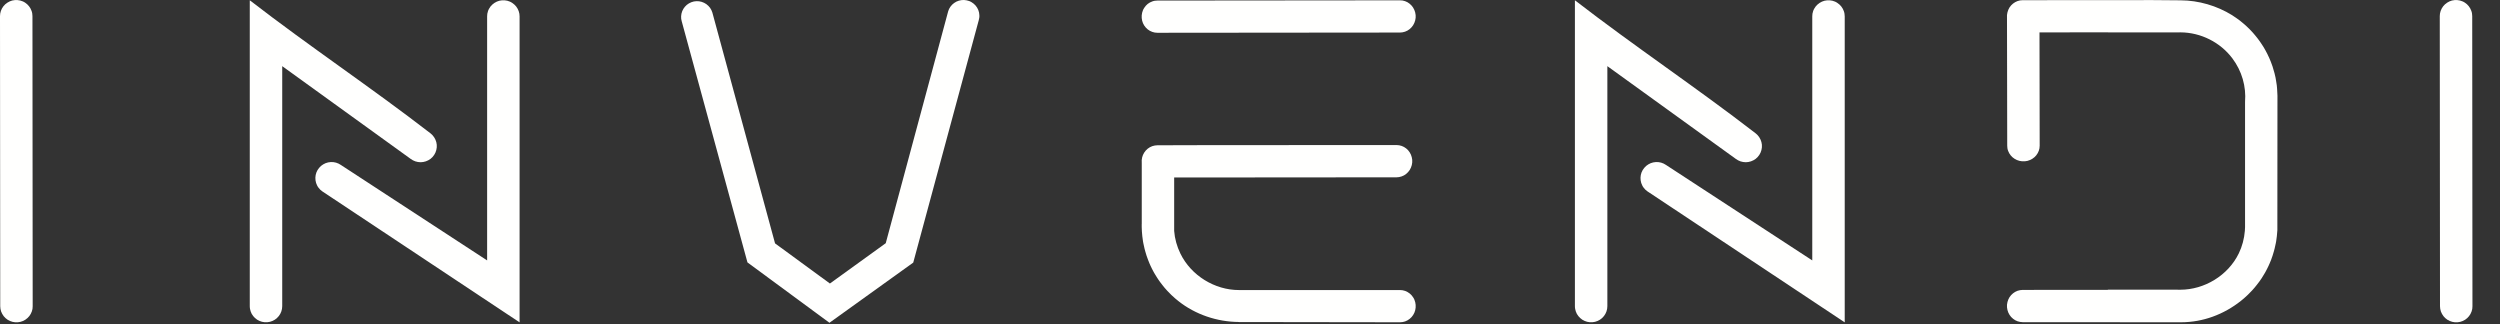
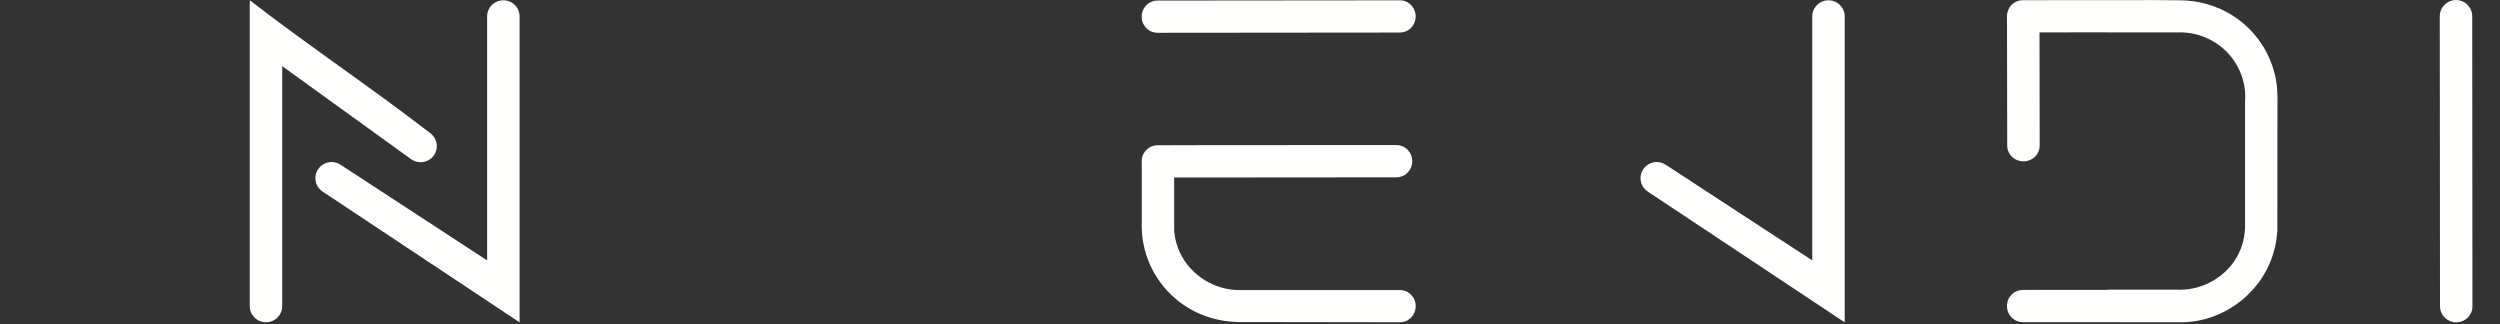
<svg xmlns="http://www.w3.org/2000/svg" width="54px" height="7px" viewBox="0 0 54 7" version="1.1">
  <rect x="0" y="0" width="54" height="7" fill="#333333" stroke="none" />
  <title>Logo</title>
  <g id="Symbols" stroke="none" stroke-width="1" fill="none" fill-rule="evenodd">
    <g id="Layout-/-Footer" transform="translate(-934, -255)" fill="#FFFFFE">
      <g id="Group-9" transform="translate(0, -3)">
        <g id="Copy" transform="translate(915, 248)">
          <g id="Logo" transform="translate(19, 10)">
            <g id="Logo-2020" transform="translate(0, 0)">
-               <path d="M0.436,0.011 C0.485,0.028 0.499,0.029 0.542,0.057 C0.574,0.078 0.603,0.104 0.627,0.135 C0.651,0.165 0.669,0.199 0.682,0.236 C0.699,0.284 0.697,0.298 0.701,0.349 L0.706,6.614 C0.705,6.633 0.705,6.653 0.702,6.672 C0.695,6.709 0.683,6.746 0.664,6.78 C0.646,6.814 0.622,6.844 0.593,6.87 C0.565,6.897 0.532,6.918 0.497,6.933 C0.461,6.949 0.424,6.958 0.385,6.961 C0.366,6.963 0.346,6.963 0.327,6.961 C0.288,6.958 0.251,6.949 0.215,6.933 C0.18,6.918 0.147,6.897 0.119,6.871 C0.09,6.845 0.066,6.814 0.048,6.78 C0.029,6.747 0.016,6.71 0.01,6.672 C0.007,6.653 0.007,6.634 0.005,6.615 L0,0.349 C0.004,0.298 0.002,0.285 0.019,0.236 C0.031,0.2 0.05,0.166 0.074,0.135 C0.097,0.105 0.126,0.079 0.159,0.058 C0.191,0.037 0.227,0.021 0.264,0.011 C0.314,-0.001 0.328,0.002 0.379,0.002 C0.398,0.005 0.417,0.008 0.436,0.011 Z" id="Fill-1" />
              <path d="M24.67,0.275 C24.686,0.227 24.687,0.213 24.715,0.17 C24.735,0.138 24.761,0.109 24.79,0.085 C24.82,0.062 24.853,0.043 24.889,0.031 C24.936,0.014 24.949,0.016 24.999,0.012 L30.239,0.007 C30.258,0.008 30.276,0.008 30.295,0.011 C30.332,0.018 30.368,0.03 30.401,0.048 C30.434,0.067 30.463,0.091 30.489,0.119 C30.514,0.147 30.535,0.179 30.55,0.215 C30.565,0.25 30.574,0.287 30.578,0.326 C30.579,0.345 30.579,0.364 30.578,0.383 C30.575,0.422 30.565,0.459 30.55,0.494 C30.535,0.53 30.515,0.562 30.489,0.59 C30.464,0.619 30.434,0.642 30.401,0.661 C30.368,0.679 30.332,0.692 30.295,0.698 C30.277,0.701 30.258,0.701 30.24,0.703 L24.999,0.708 C24.95,0.704 24.937,0.706 24.889,0.689 C24.854,0.677 24.82,0.658 24.791,0.635 C24.761,0.611 24.736,0.583 24.715,0.551 C24.694,0.518 24.679,0.483 24.67,0.446 C24.658,0.396 24.661,0.382 24.661,0.331 C24.664,0.313 24.667,0.294 24.67,0.275 Z" id="Fill-2" />
              <path d="M26.76,6.955 C26.289,6.952 25.82,6.794 25.453,6.503 C25.424,6.48 25.385,6.447 25.385,6.447 C25.357,6.423 25.329,6.398 25.302,6.372 C25.264,6.335 25.211,6.279 25.211,6.279 C25.185,6.251 25.156,6.217 25.156,6.217 C25.134,6.19 25.11,6.16 25.11,6.16 C25.093,6.139 25.076,6.117 25.06,6.095 C25.06,6.095 25.053,6.085 25.045,6.074 C25.045,6.074 25.034,6.058 25.024,6.044 C25.017,6.034 25.014,6.029 25.002,6.011 L24.986,5.986 C24.97,5.962 24.952,5.931 24.952,5.931 C24.952,5.931 24.937,5.907 24.927,5.889 C24.922,5.879 24.919,5.873 24.908,5.854 C24.908,5.854 24.892,5.822 24.88,5.8 C24.88,5.8 24.872,5.784 24.866,5.771 C24.866,5.771 24.861,5.761 24.852,5.742 C24.852,5.742 24.831,5.695 24.831,5.695 C24.816,5.661 24.8,5.618 24.8,5.618 C24.776,5.557 24.755,5.494 24.738,5.431 C24.729,5.401 24.721,5.367 24.721,5.367 C24.711,5.329 24.703,5.291 24.696,5.253 L24.689,5.215 C24.681,5.167 24.674,5.104 24.674,5.104 C24.666,5.037 24.663,4.971 24.661,4.904 C24.661,4.904 24.661,4.846 24.661,4.846 C24.661,4.84 24.662,4.834 24.662,4.827 L24.662,3.528 C24.66,3.507 24.661,3.49 24.661,3.458 C24.664,3.439 24.667,3.42 24.67,3.401 C24.686,3.353 24.687,3.34 24.715,3.296 C24.735,3.264 24.761,3.236 24.79,3.212 C24.82,3.188 24.853,3.17 24.889,3.157 C24.936,3.141 24.949,3.143 24.999,3.138 L26.058,3.135 L30.165,3.133 C30.184,3.135 30.202,3.135 30.221,3.138 C30.258,3.144 30.294,3.157 30.327,3.175 C30.36,3.193 30.389,3.217 30.415,3.245 C30.44,3.274 30.461,3.306 30.476,3.341 C30.491,3.377 30.5,3.414 30.504,3.452 C30.505,3.472 30.505,3.491 30.504,3.51 C30.501,3.548 30.491,3.586 30.476,3.621 C30.461,3.656 30.441,3.689 30.415,3.717 C30.39,3.745 30.36,3.769 30.327,3.788 C30.294,3.806 30.258,3.818 30.221,3.825 C30.203,3.828 30.184,3.828 30.166,3.83 L25.362,3.834 L25.362,4.847 C25.361,4.868 25.361,4.888 25.362,4.909 L25.362,4.989 C25.375,5.158 25.422,5.324 25.496,5.476 C25.728,5.953 26.239,6.265 26.76,6.265 L30.24,6.265 C30.29,6.269 30.303,6.267 30.351,6.284 C30.386,6.297 30.419,6.315 30.449,6.339 C30.478,6.362 30.504,6.391 30.524,6.423 C30.552,6.466 30.553,6.48 30.569,6.528 C30.572,6.547 30.575,6.566 30.578,6.585 C30.578,6.636 30.581,6.649 30.569,6.699 C30.56,6.736 30.545,6.772 30.524,6.804 C30.504,6.836 30.478,6.865 30.448,6.888 C30.419,6.912 30.385,6.93 30.35,6.943 C30.303,6.959 30.289,6.957 30.24,6.961 L26.76,6.956 L26.76,6.955 Z" id="Fill-3" />
-               <path d="M20.879,0.007 C20.928,0.021 20.941,0.021 20.985,0.047 C21.018,0.066 21.047,0.091 21.072,0.119 C21.097,0.148 21.117,0.181 21.131,0.216 C21.145,0.251 21.153,0.288 21.154,0.326 C21.157,0.376 21.151,0.388 21.141,0.437 L19.726,5.672 L17.916,6.972 L16.145,5.668 L14.726,0.463 L14.714,0.408 C14.714,0.389 14.711,0.37 14.712,0.352 C14.714,0.314 14.722,0.277 14.736,0.241 C14.743,0.224 14.751,0.207 14.761,0.191 C14.781,0.159 14.806,0.13 14.835,0.105 C14.849,0.093 14.865,0.082 14.881,0.073 C14.914,0.054 14.95,0.04 14.987,0.032 C15.024,0.025 15.063,0.023 15.1,0.028 C15.138,0.033 15.175,0.044 15.209,0.061 C15.243,0.077 15.274,0.1 15.301,0.127 C15.328,0.153 15.35,0.184 15.366,0.218 C15.374,0.235 15.38,0.254 15.387,0.271 L16.741,5.257 L17.926,6.124 L19.132,5.253 L20.48,0.246 L20.5,0.193 C20.51,0.177 20.518,0.16 20.529,0.145 C20.551,0.114 20.578,0.087 20.609,0.065 C20.64,0.042 20.674,0.026 20.71,0.015 C20.759,-0 20.773,0.002 20.823,0 C20.842,0.002 20.86,0.004 20.879,0.007 Z" id="Fill-4" />
              <path d="M9.3,2.881 C9.314,2.894 9.329,2.906 9.342,2.92 C9.368,2.949 9.39,2.981 9.405,3.016 C9.421,3.051 9.431,3.089 9.434,3.127 C9.437,3.166 9.434,3.204 9.424,3.241 C9.415,3.279 9.399,3.314 9.378,3.346 C9.357,3.379 9.33,3.407 9.3,3.431 C9.285,3.442 9.268,3.453 9.251,3.462 C9.217,3.48 9.18,3.493 9.142,3.499 C9.104,3.506 9.065,3.506 9.027,3.499 C8.989,3.493 8.952,3.481 8.918,3.462 C8.901,3.453 8.885,3.441 8.869,3.431 L6.096,1.429 L6.096,6.613 L6.091,6.671 C6.086,6.689 6.083,6.708 6.077,6.726 C6.064,6.763 6.046,6.797 6.022,6.827 C5.998,6.857 5.97,6.884 5.937,6.905 C5.905,6.926 5.869,6.941 5.831,6.951 C5.794,6.96 5.755,6.963 5.716,6.96 C5.678,6.957 5.64,6.948 5.605,6.932 C5.569,6.917 5.536,6.895 5.508,6.869 C5.494,6.856 5.481,6.842 5.469,6.827 C5.445,6.797 5.426,6.763 5.414,6.726 C5.408,6.708 5.403,6.69 5.4,6.671 C5.396,6.652 5.396,6.632 5.395,6.613 L5.395,0.006 C6.696,1.011 7.998,1.876 9.3,2.881 Z" id="Fill-5" />
              <path d="M10.958,0.016 C11.007,0.033 11.021,0.034 11.064,0.063 C11.096,0.084 11.125,0.11 11.149,0.14 C11.173,0.17 11.191,0.205 11.204,0.241 C11.221,0.29 11.219,0.303 11.223,0.354 L11.223,6.963 L6.961,4.133 L6.917,4.097 C6.904,4.082 6.89,4.069 6.879,4.053 C6.867,4.038 6.857,4.021 6.849,4.004 C6.831,3.97 6.82,3.933 6.815,3.894 C6.812,3.875 6.811,3.856 6.812,3.837 C6.813,3.799 6.821,3.761 6.834,3.725 C6.848,3.689 6.868,3.655 6.893,3.626 C6.917,3.596 6.947,3.571 6.98,3.551 C7.013,3.531 7.049,3.516 7.087,3.508 C7.125,3.5 7.164,3.498 7.202,3.502 C7.241,3.507 7.278,3.517 7.313,3.534 C7.331,3.542 7.347,3.553 7.363,3.563 L10.522,5.625 L10.522,0.354 L10.526,0.297 C10.539,0.247 10.539,0.233 10.564,0.188 C10.582,0.154 10.606,0.124 10.635,0.098 C10.649,0.085 10.664,0.073 10.68,0.063 C10.713,0.041 10.749,0.026 10.786,0.016 C10.836,0.004 10.85,0.007 10.901,0.007 C10.92,0.01 10.939,0.013 10.958,0.016 Z" id="Fill-6" />
-               <path d="M37.923,2.881 C37.937,2.894 37.952,2.906 37.965,2.92 C37.991,2.949 38.013,2.981 38.028,3.016 C38.044,3.051 38.053,3.089 38.057,3.127 C38.06,3.166 38.057,3.204 38.047,3.241 C38.038,3.279 38.022,3.314 38.001,3.346 C37.98,3.379 37.953,3.407 37.923,3.431 C37.908,3.442 37.891,3.453 37.874,3.462 C37.84,3.48 37.803,3.493 37.765,3.499 C37.727,3.506 37.688,3.506 37.65,3.499 C37.612,3.493 37.575,3.481 37.541,3.462 C37.524,3.453 37.508,3.441 37.492,3.431 L34.719,1.429 L34.719,6.613 L34.714,6.671 C34.709,6.689 34.706,6.708 34.7,6.726 C34.687,6.763 34.669,6.797 34.645,6.827 C34.621,6.857 34.593,6.884 34.56,6.905 C34.528,6.926 34.492,6.941 34.454,6.951 C34.417,6.96 34.378,6.963 34.339,6.96 C34.301,6.957 34.263,6.948 34.228,6.932 C34.192,6.917 34.159,6.895 34.131,6.869 C34.117,6.856 34.104,6.842 34.092,6.827 C34.068,6.797 34.049,6.763 34.037,6.726 C34.031,6.708 34.026,6.69 34.023,6.671 C34.019,6.652 34.019,6.632 34.018,6.613 L34.018,0.006 C35.319,1.011 36.621,1.876 37.923,2.881 Z" id="Fill-7" />
              <path d="M39.581,0.016 C39.63,0.033 39.644,0.034 39.687,0.063 C39.719,0.084 39.748,0.11 39.772,0.14 C39.796,0.17 39.814,0.205 39.827,0.241 C39.844,0.29 39.841,0.303 39.846,0.354 L39.846,6.963 L35.584,4.133 L35.54,4.097 C35.527,4.082 35.513,4.069 35.502,4.053 C35.49,4.038 35.48,4.021 35.472,4.004 C35.454,3.97 35.443,3.933 35.438,3.894 C35.435,3.875 35.434,3.856 35.435,3.837 C35.436,3.799 35.444,3.761 35.457,3.725 C35.471,3.689 35.491,3.655 35.516,3.626 C35.54,3.596 35.57,3.571 35.603,3.551 C35.636,3.531 35.672,3.516 35.71,3.508 C35.748,3.5 35.787,3.498 35.825,3.502 C35.864,3.507 35.901,3.517 35.936,3.534 C35.954,3.542 35.97,3.553 35.986,3.563 L39.145,5.625 L39.145,0.354 L39.149,0.297 C39.162,0.247 39.162,0.233 39.187,0.188 C39.205,0.154 39.229,0.124 39.258,0.098 C39.272,0.085 39.287,0.073 39.303,0.063 C39.336,0.041 39.372,0.026 39.409,0.016 C39.459,0.004 39.473,0.007 39.524,0.007 C39.543,0.01 39.562,0.013 39.581,0.016 Z" id="Fill-8" />
              <path d="M47.042,0.7 L45.533,0.7 L45.535,0.698 L44.053,0.7 L44.057,3.148 C44.053,3.197 44.055,3.21 44.038,3.257 C44.025,3.292 44.007,3.325 43.983,3.355 C43.959,3.384 43.931,3.41 43.898,3.43 C43.866,3.45 43.83,3.465 43.793,3.475 C43.743,3.487 43.729,3.484 43.678,3.484 C43.659,3.481 43.64,3.478 43.621,3.475 C43.572,3.459 43.558,3.457 43.515,3.43 C43.483,3.41 43.454,3.385 43.43,3.355 C43.406,3.326 43.388,3.293 43.375,3.258 C43.358,3.211 43.36,3.197 43.356,3.148 L43.351,0.35 L43.351,0.35 C43.351,0.342 43.351,0.334 43.351,0.324 C43.355,0.305 43.358,0.286 43.361,0.267 C43.377,0.219 43.378,0.205 43.405,0.162 C43.426,0.13 43.452,0.101 43.481,0.078 C43.511,0.054 43.544,0.036 43.579,0.023 C43.627,0.006 43.64,0.008 43.689,0.004 L46.499,0.002 L47.101,0.007 C47.492,0.009 47.883,0.123 48.215,0.329 C48.25,0.352 48.285,0.375 48.32,0.4 C48.32,0.4 48.361,0.43 48.395,0.456 C48.416,0.473 48.437,0.49 48.457,0.507 C48.457,0.507 48.494,0.539 48.523,0.565 C48.571,0.609 48.616,0.655 48.66,0.704 C48.66,0.704 48.687,0.735 48.708,0.76 C48.725,0.78 48.747,0.808 48.747,0.808 C48.761,0.826 48.765,0.831 48.772,0.84 C48.782,0.853 48.794,0.87 48.794,0.87 C48.801,0.88 48.809,0.89 48.809,0.89 C48.824,0.912 48.84,0.935 48.855,0.958 C48.855,0.958 48.871,0.983 48.871,0.983 C48.881,0.999 48.895,1.02 48.895,1.02 C48.895,1.02 48.913,1.052 48.927,1.076 C48.933,1.087 48.941,1.101 48.941,1.101 C48.945,1.11 48.95,1.119 48.95,1.119 L48.957,1.132 C48.963,1.144 48.971,1.158 48.971,1.158 L48.985,1.187 C48.985,1.187 48.992,1.202 48.998,1.216 C49.002,1.222 49.002,1.222 49.005,1.229 C49.012,1.244 49.02,1.263 49.02,1.263 C49.043,1.315 49.044,1.319 49.049,1.332 C49.049,1.332 49.071,1.39 49.087,1.436 C49.103,1.484 49.117,1.533 49.13,1.583 C49.13,1.583 49.143,1.635 49.151,1.673 C49.156,1.703 49.163,1.743 49.163,1.743 C49.169,1.777 49.174,1.811 49.179,1.846 C49.179,1.846 49.192,1.979 49.193,2.065 L49.191,4.973 C49.188,5.016 49.185,5.058 49.18,5.101 C49.18,5.101 49.173,5.164 49.165,5.212 L49.158,5.25 C49.151,5.288 49.143,5.326 49.133,5.364 C49.133,5.364 49.125,5.399 49.116,5.428 C49.099,5.491 49.078,5.554 49.055,5.615 C49.055,5.615 49.038,5.658 49.023,5.692 C49.023,5.692 49.002,5.739 49.002,5.739 C48.993,5.758 48.988,5.768 48.988,5.768 C48.982,5.782 48.974,5.797 48.974,5.797 C48.963,5.819 48.946,5.851 48.946,5.851 C48.935,5.87 48.932,5.876 48.927,5.886 C48.917,5.904 48.902,5.928 48.902,5.928 C48.902,5.928 48.884,5.959 48.868,5.983 C48.868,5.983 48.853,6.008 48.853,6.008 C48.84,6.027 48.836,6.032 48.83,6.041 C48.82,6.055 48.809,6.072 48.809,6.072 C48.801,6.082 48.794,6.092 48.794,6.092 C48.778,6.114 48.761,6.136 48.744,6.157 C48.744,6.157 48.721,6.187 48.698,6.214 C48.698,6.214 48.669,6.248 48.643,6.276 C48.643,6.276 48.59,6.332 48.552,6.369 C48.525,6.395 48.497,6.42 48.469,6.445 C48.469,6.445 48.43,6.477 48.401,6.501 C48.033,6.792 47.585,6.96 47.113,6.961 L43.69,6.959 C43.641,6.954 43.627,6.956 43.58,6.94 C43.544,6.927 43.511,6.909 43.482,6.885 C43.452,6.862 43.426,6.833 43.406,6.801 C43.385,6.769 43.37,6.733 43.361,6.696 C43.349,6.646 43.351,6.633 43.351,6.582 C43.355,6.563 43.358,6.544 43.361,6.525 C43.377,6.477 43.378,6.463 43.405,6.42 C43.426,6.388 43.452,6.36 43.481,6.336 C43.511,6.312 43.544,6.294 43.579,6.281 C43.627,6.265 43.64,6.267 43.689,6.262 L45.531,6.261 L45.528,6.257 L46.978,6.257 C46.988,6.258 47.094,6.258 47.094,6.258 C47.615,6.258 48.126,5.951 48.358,5.473 C48.432,5.321 48.475,5.155 48.489,4.986 L48.493,4.906 C48.493,4.885 48.493,4.865 48.493,4.844 L48.493,3.316 L48.493,3.317 L48.493,2.201 C48.52,1.867 48.425,1.534 48.218,1.259 C47.959,0.915 47.539,0.701 47.099,0.699 L47.089,0.699 C47.073,0.699 47.058,0.7 47.042,0.7 Z" id="Fill-9" />
              <path d="M53.135,0.011 C53.184,0.028 53.198,0.029 53.241,0.057 C53.274,0.078 53.302,0.104 53.326,0.135 C53.35,0.165 53.368,0.199 53.381,0.236 C53.398,0.284 53.396,0.298 53.4,0.349 L53.405,6.614 C53.404,6.633 53.404,6.653 53.401,6.672 C53.394,6.709 53.382,6.746 53.363,6.78 C53.345,6.814 53.321,6.844 53.293,6.87 C53.264,6.897 53.232,6.918 53.196,6.933 C53.161,6.949 53.123,6.958 53.084,6.961 C53.065,6.963 53.046,6.963 53.026,6.961 C52.988,6.958 52.95,6.949 52.914,6.933 C52.879,6.918 52.846,6.897 52.818,6.871 C52.789,6.845 52.765,6.814 52.747,6.78 C52.728,6.747 52.715,6.71 52.709,6.672 C52.706,6.653 52.706,6.634 52.704,6.615 L52.699,0.349 C52.703,0.298 52.701,0.285 52.718,0.236 C52.731,0.2 52.749,0.166 52.773,0.135 C52.797,0.105 52.825,0.079 52.858,0.058 C52.89,0.037 52.926,0.021 52.963,0.011 C53.013,-0.001 53.027,0.002 53.078,0.002 C53.098,0.005 53.117,0.008 53.135,0.011 Z" id="Fill-10" />
            </g>
          </g>
        </g>
      </g>
    </g>
  </g>
</svg>